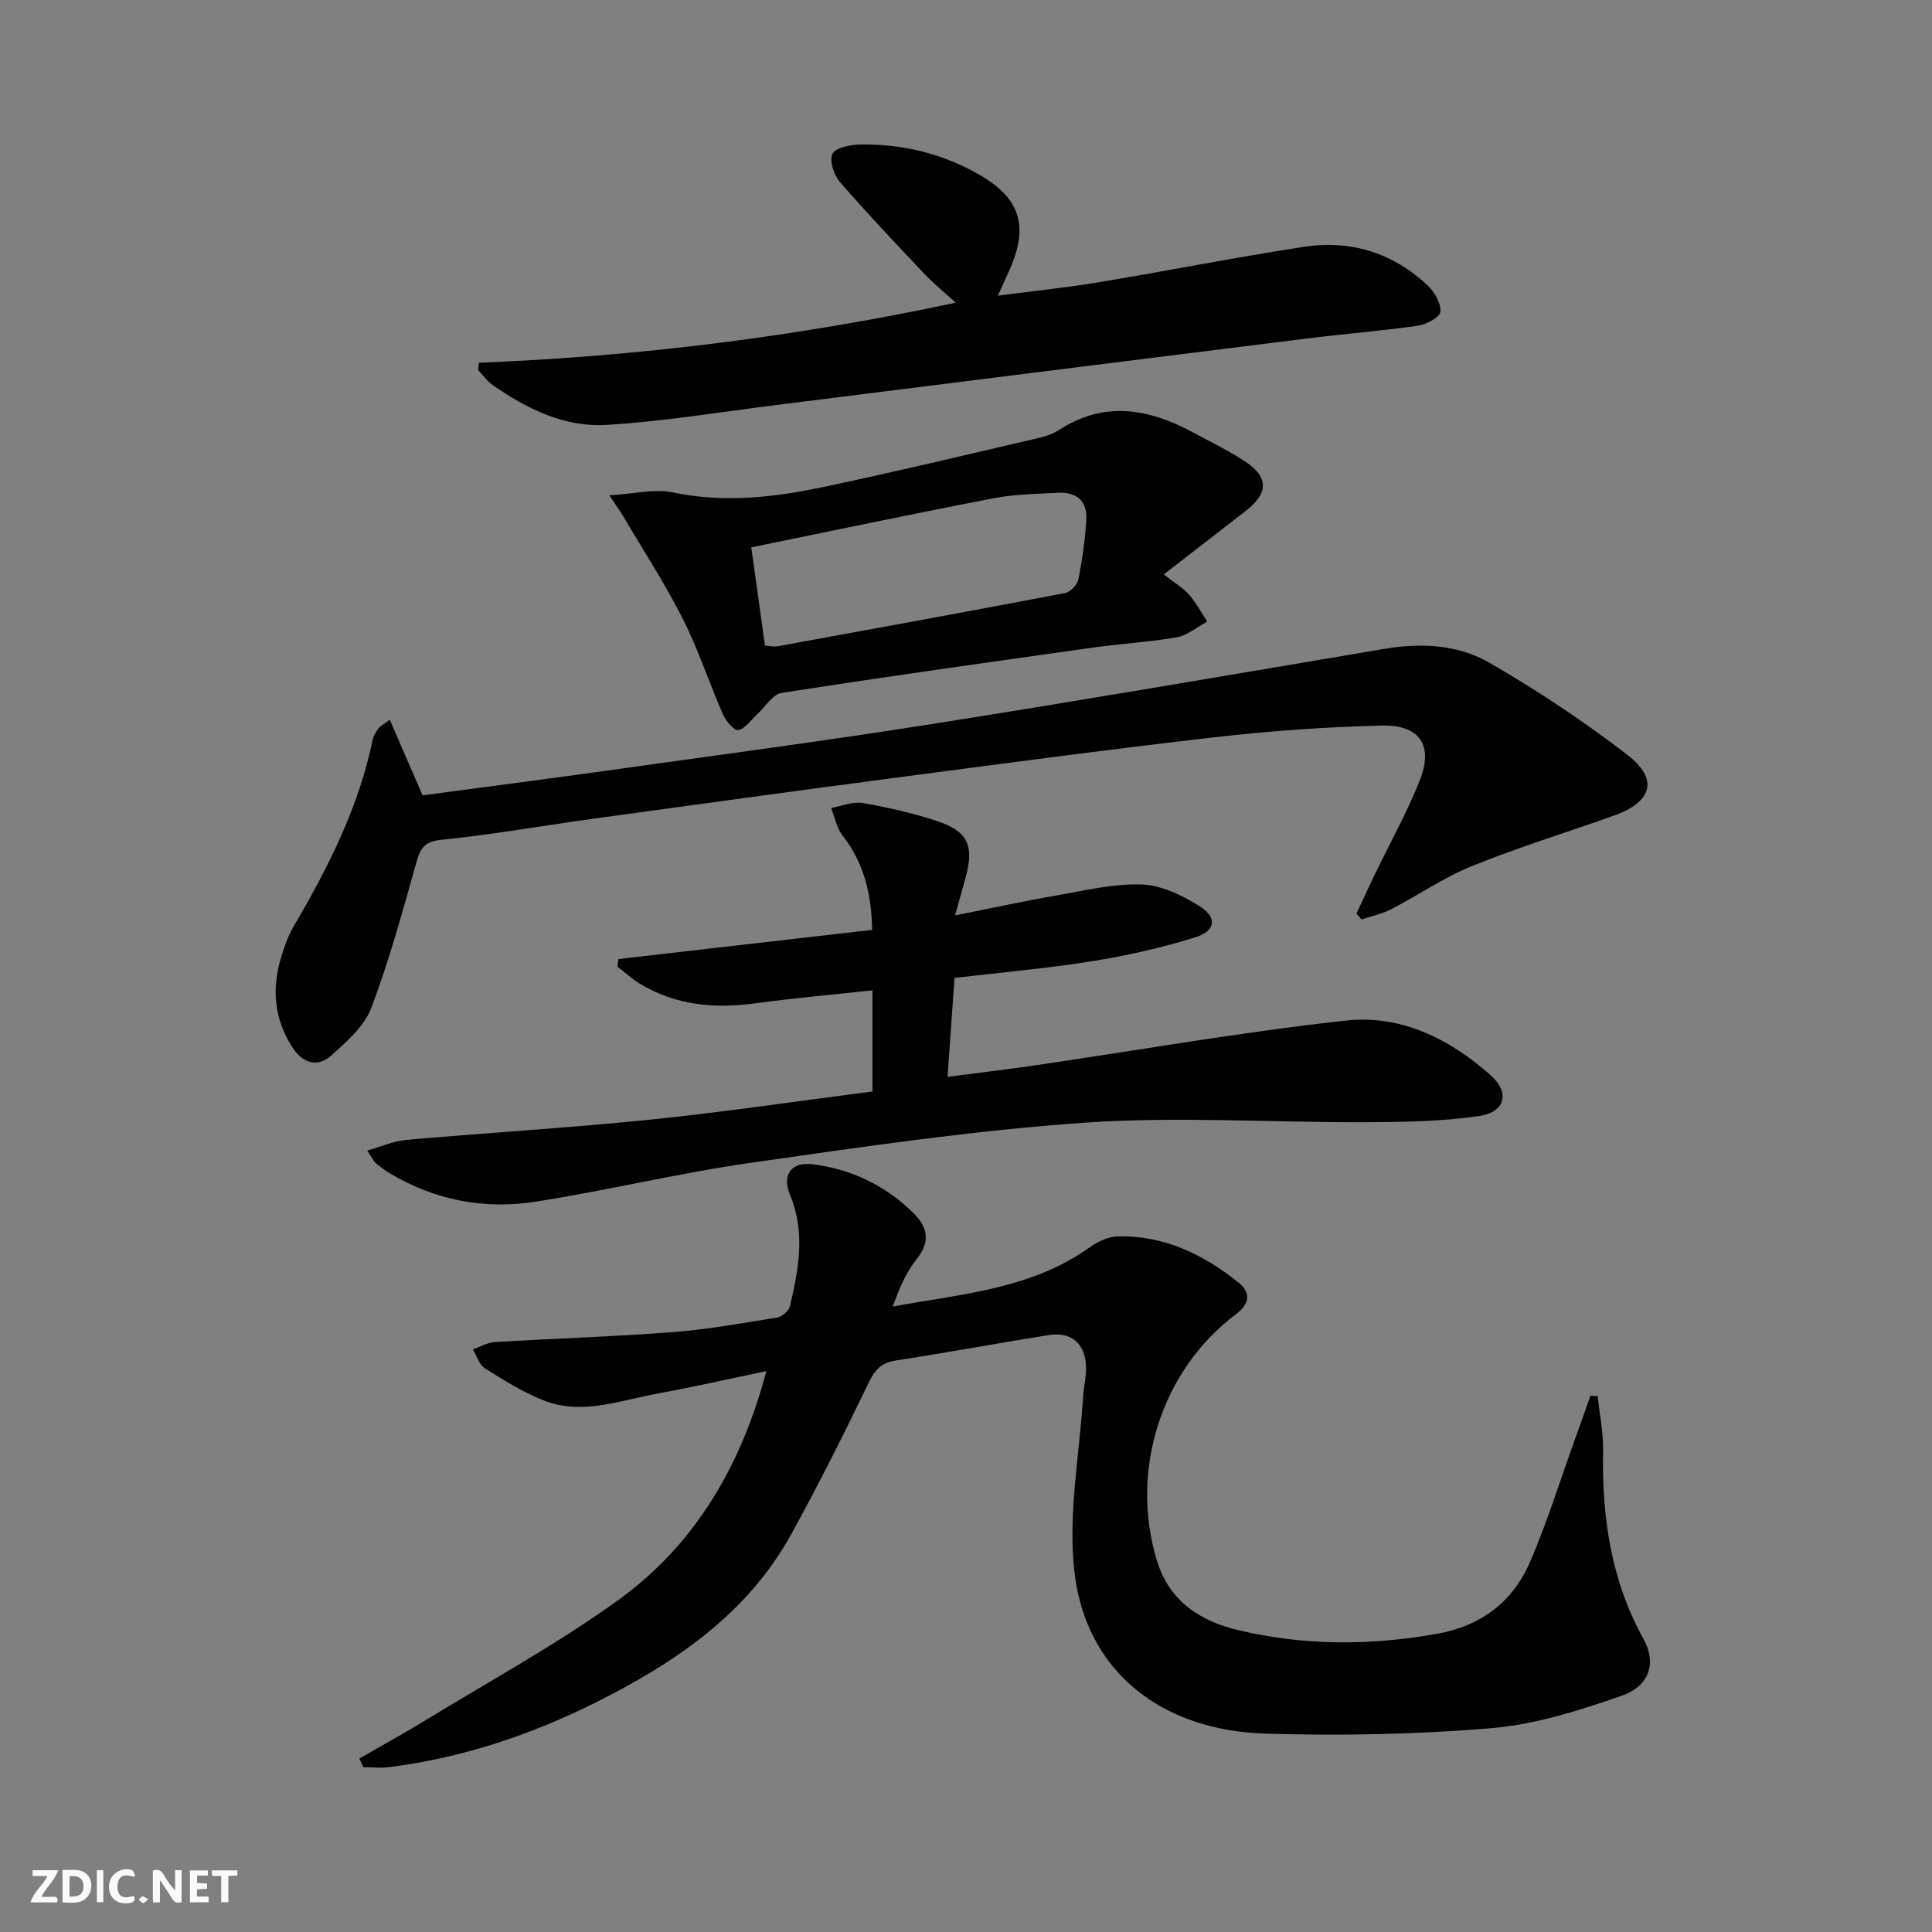
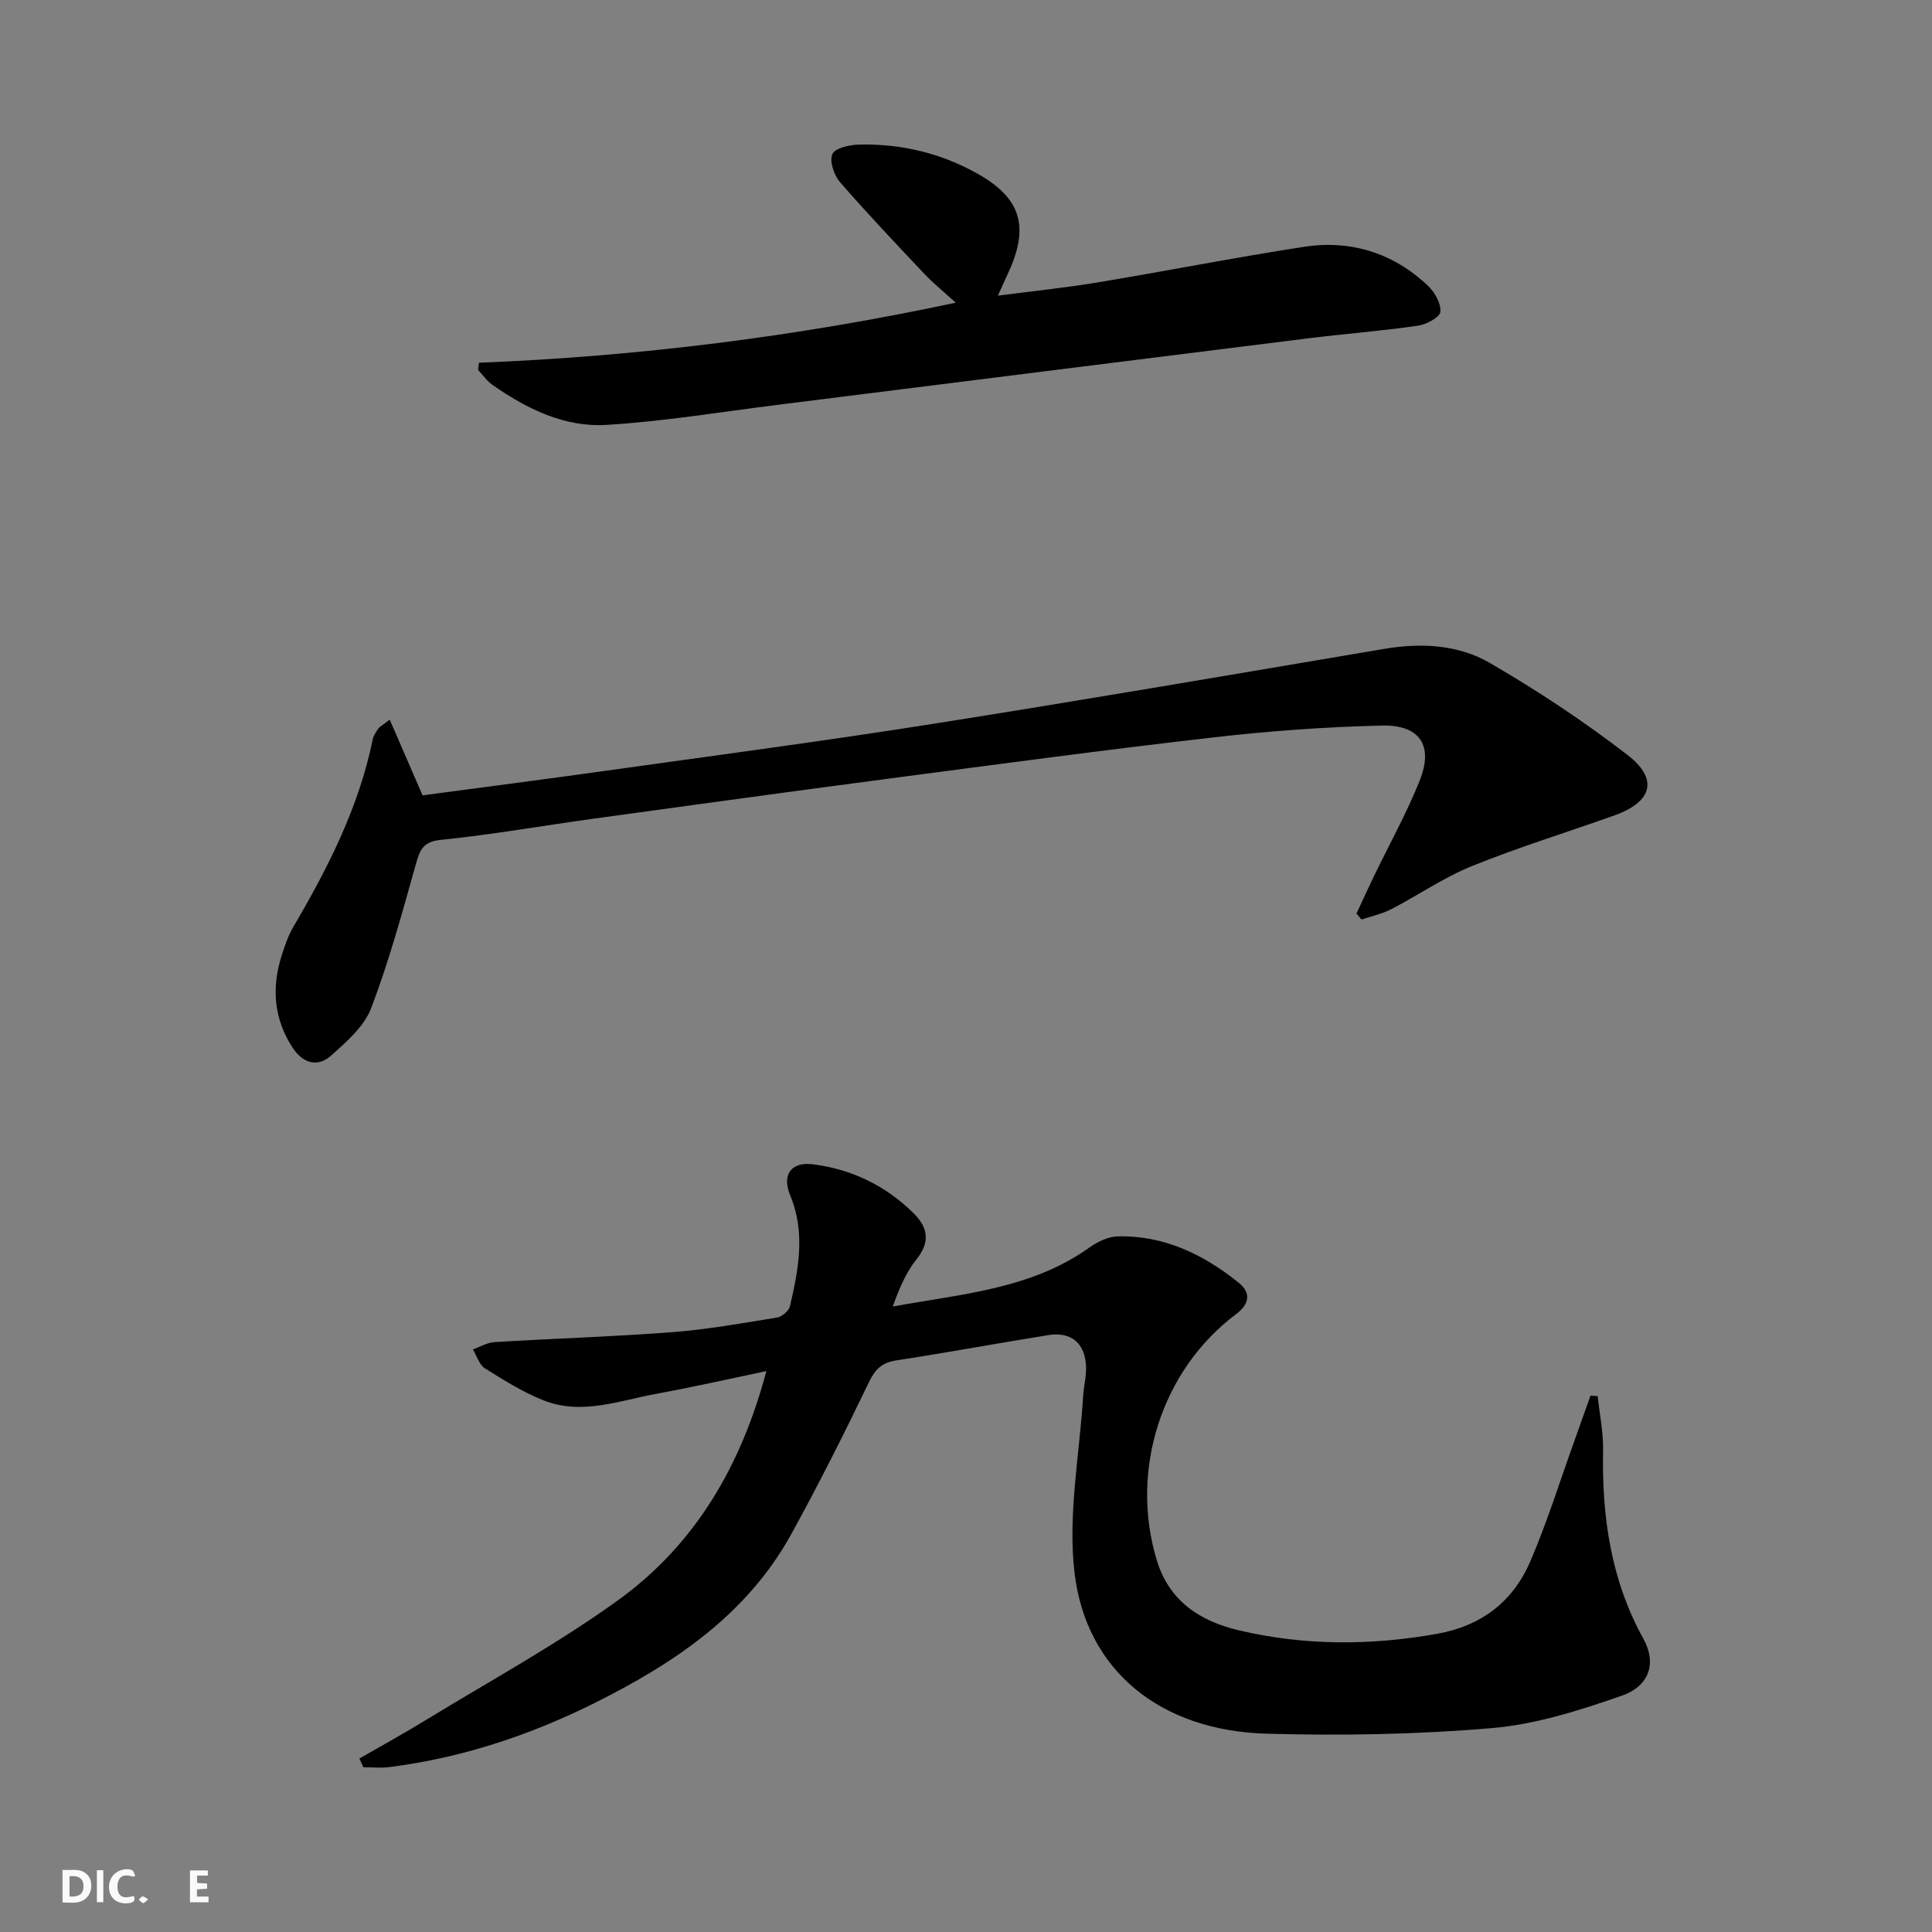
<svg xmlns="http://www.w3.org/2000/svg" enable-background="new 0 0 400 400" viewBox="0 0 400 400">
  <rect x="0" y="0" width="400" height="400" fill="#808080" stroke="none" />
  <g fill="#fbfafa">
-     <path d="m37.59 393.81c-.92.31-1.52.05-2-.78-.7-1.2-1.52-2.34-2.47-3.78v4.59c-.55.03-.95.05-1.41.07-.03-.37-.06-.64-.06-.91 0-1.91 0-3.81 0-5.7 1.13-.41 1.77-.03 2.29.91.62 1.11 1.38 2.14 2.31 3.19v-4.2h1.35v6.61z" />
    <path d="m12.94 393.88v-6.75c1.9.19 3.93-.54 5.37 1.29.8 1.01.78 2.88.03 3.97-1.37 1.97-3.4 1.51-5.4 1.49m1.45-1.22c2.04.12 2.92-.58 2.89-2.21-.03-1.51-.98-2.19-2.89-2z" />
-     <path d="m11.81 393.87h-5.49c.68-2.18 2.47-3.48 3.51-5.45h-3.08v-1.21h5.29c-.71 2.13-2.44 3.48-3.47 5.51.86 0 1.63.04 2.39-.01.79-.05 1.14.21.85 1.16" />
    <path d="m39.33 393.86v-6.61h3.7v1.07h-2.22v1.52c.68.04 1.34.09 2.07.13v1.07c-.72.05-1.38.09-2.1.14v1.48h2.4v1.19h-3.85z" />
    <path d="m27.71 388.56c-1.15-.3-2.46-.61-3.1.64-.37.73-.41 1.93-.06 2.67.63 1.35 1.99.93 3.17.68.35.94-.01 1.32-.93 1.46-1.62.25-3.05-.27-3.76-1.48-.73-1.25-.6-3.03.31-4.17.88-1.11 2.71-1.7 4-1.16.32.13.44.74.65 1.12-.1.08-.19.16-.28.24" />
-     <path d="m49.15 387.24v1.07c-.59.02-1.17.05-1.87.08v5.44h-1.48v-5.44h-1.85c-.05-.4-.08-.73-.13-1.15z" />
    <path d="m20.06 387.21h1.33v6.62h-1.33z" />
    <path d="m30.68 393.25c-.49.38-.8.79-1.05.76-.32-.05-.6-.45-.9-.7.26-.24.51-.64.8-.67.29-.04.62.3 1.15.61" />
  </g>
  <path d="m74.41 364.08c4.62-2.66 9.3-5.23 13.84-8.01 13.3-8.13 27.06-15.64 39.67-24.73 15.92-11.47 25.5-27.73 30.75-47.47-7.85 1.64-15.2 3.32-22.62 4.67-7.77 1.42-15.59 4.53-23.52 1.39-4.27-1.69-8.25-4.19-12.16-6.65-1.17-.74-1.66-2.57-2.46-3.9 1.48-.52 2.95-1.42 4.46-1.51 12.27-.75 24.57-1.12 36.83-2.06 7.27-.56 14.49-1.86 21.69-3.03 1.02-.17 2.43-1.37 2.66-2.33 1.77-7.63 3.26-15.26.05-22.97-1.79-4.32.24-7.01 4.77-6.42 7.99 1.03 14.95 4.4 20.71 10.06 3 2.94 3.63 5.93.67 9.61-2.21 2.75-3.61 6.15-4.91 9.77 14.23-2.61 28.58-3.57 40.69-12.2 1.68-1.2 3.88-2.27 5.86-2.32 9.58-.24 17.75 3.71 25.04 9.57 2.65 2.13 2.26 4.45-.54 6.55-15.46 11.6-22.03 32.34-16.39 50.93 2.59 8.54 9.04 12.63 16.95 14.5 13.59 3.21 27.31 3.19 41.09.73 9.13-1.63 15.67-6.63 19.25-14.9 3.48-8.05 6.09-16.47 9.06-24.73 1.16-3.22 2.29-6.45 3.44-9.67.5.03.99.06 1.49.09.4 3.78 1.2 7.56 1.12 11.33-.26 13.67 1.62 26.76 8.37 38.96 2.73 4.94 1.27 9.72-4.48 11.73-8.7 3.03-17.76 5.93-26.85 6.71-15.5 1.33-31.17 1.6-46.73 1.16-21.87-.61-37.33-12.97-39.74-33.31-1.42-11.99 1.04-24.43 1.79-36.67.12-1.98.66-3.95.6-5.91-.15-4.9-3.04-7.4-7.82-6.63-10.48 1.68-20.93 3.62-31.42 5.23-2.96.45-4.37 1.73-5.7 4.48-5.11 10.63-10.42 21.19-16.11 31.52-9.16 16.62-24.18 26.69-40.62 34.9-13.46 6.72-27.62 11.41-42.6 13.31-1.76.22-3.57.03-5.36.03-.27-.6-.55-1.21-.82-1.81z" fill="#000001" />
-   <path d="m180.63 225.98c0-7.18 0-13.63 0-20.94-8.21.89-16.22 1.59-24.18 2.68-8.5 1.16-16.6.45-24.06-4.1-1.63-.99-3.05-2.33-4.56-3.5.07-.52.14-1.04.21-1.56 17.45-2.01 34.89-4.01 52.54-6.04-.16-7.51-1.73-13.91-6.16-19.55-1.22-1.55-1.58-3.78-2.34-5.69 2.17-.38 4.44-1.38 6.48-1.03 5.21.9 10.43 2.08 15.44 3.74 6.34 2.09 7.67 5.04 6 11.38-.63 2.39-1.32 4.75-2.27 8.15 7.43-1.47 14.17-2.94 20.96-4.12 5.86-1.02 11.8-2.47 17.66-2.28 4.01.13 8.28 2.18 11.82 4.37 3.95 2.44 3.63 5.23-.82 6.61-6.93 2.15-14.09 3.76-21.26 4.91-9.32 1.49-18.74 2.31-28.47 3.46-.47 6.65-.93 13.22-1.44 20.48 6.29-.82 12.15-1.51 17.98-2.36 21.52-3.15 42.96-6.93 64.56-9.3 11.31-1.24 21.51 3.81 29.95 11.38 4.05 3.63 2.95 7.63-2.53 8.41-7.65 1.1-15.47 1.22-23.22 1.26-19.45.09-38.97-1.24-58.32.1-23.16 1.6-46.21 5.03-69.22 8.31-14.92 2.13-29.63 5.73-44.53 8.05-10.61 1.66-20.86-.31-30.22-5.93-.99-.59-1.93-1.29-2.81-2.05-.47-.41-.75-1.05-1.79-2.6 2.97-.85 5.45-1.98 8-2.21 16.89-1.49 33.82-2.49 50.68-4.21 15.23-1.56 30.34-3.82 45.92-5.82z" fill="#000001" />
+   <path d="m180.63 225.98z" fill="#000001" />
  <path d="m80.69 149c2.38 5.49 4.51 10.4 6.8 15.67 12.63-1.69 25.44-3.34 38.23-5.13 22.53-3.16 45.09-6.14 67.56-9.69 31.15-4.92 62.23-10.26 93.33-15.51 7.64-1.29 15.29-.89 21.85 2.92 9.87 5.73 19.46 12.07 28.49 19.04 6.51 5.02 5.13 9.73-2.73 12.53-9.83 3.51-19.83 6.58-29.49 10.49-5.81 2.35-11.09 6.02-16.69 8.92-1.91.99-4.09 1.44-6.15 2.13-.35-.41-.7-.81-1.05-1.22 1.21-2.59 2.39-5.2 3.64-7.78 3.17-6.58 6.75-12.99 9.45-19.75 2.89-7.24.07-11.58-7.81-11.4-11.62.27-23.26 1.12-34.8 2.44-22.27 2.55-44.5 5.55-66.73 8.47-20.58 2.71-41.15 5.54-61.71 8.37-10.53 1.45-21.01 3.31-31.58 4.38-3.78.38-4.38 2.12-5.22 5.1-2.81 10.01-5.55 20.09-9.25 29.78-1.44 3.77-5.07 6.91-8.23 9.75-2.87 2.59-5.92 1.6-8.01-1.59-3.91-5.97-4.4-12.41-2.27-19.09.65-2.05 1.36-4.14 2.44-5.98 7.18-12.22 13.55-24.77 16.42-38.81.16-.78.68-1.52 1.15-2.2.26-.39.76-.61 2.36-1.84z" fill="#000001" />
  <path d="m99.16 75.1c32.99-1.31 65.61-5.38 98.72-12.43-2.47-2.25-4.59-3.96-6.45-5.92-5.93-6.28-11.88-12.54-17.53-19.06-1.24-1.44-2.21-4.35-1.56-5.8.56-1.26 3.59-1.92 5.55-1.96 8.8-.2 17.17 1.83 24.81 6.21 8.6 4.93 10.31 10.69 6.33 19.71-.66 1.49-1.35 2.98-2.43 5.36 7.38-.96 14.05-1.64 20.66-2.74 14.23-2.36 28.39-5.16 42.65-7.36 9.72-1.5 18.52 1.23 25.73 8.05 1.41 1.33 2.73 3.68 2.57 5.41-.11 1.13-2.9 2.61-4.64 2.86-7.55 1.09-15.17 1.68-22.74 2.62-36.57 4.55-73.13 9.17-109.7 13.75-11.85 1.48-23.68 3.45-35.58 4.17-8.68.53-16.51-3.33-23.6-8.29-1.14-.8-1.98-2.04-2.96-3.08.05-.5.11-1 .17-1.5z" fill="#000001" />
-   <path d="m240.95 118.92c2.42 1.9 4.07 2.85 5.24 4.2 1.45 1.68 2.52 3.69 3.75 5.56-2.08 1.12-4.05 2.85-6.26 3.25-5.71 1.02-11.55 1.32-17.3 2.13-21.53 3.03-43.07 6.05-64.55 9.4-1.88.29-3.39 2.9-5.08 4.44-1.28 1.16-2.43 2.94-3.89 3.25-.82.17-2.59-1.89-3.19-3.26-2.86-6.53-5.08-13.38-8.28-19.73-3.63-7.2-8.07-14-12.17-20.96-.66-1.13-1.43-2.19-3.06-4.65 5.06-.29 9.33-1.4 13.2-.59 10.53 2.2 20.82 1.03 31.04-1.12 14.6-3.06 29.12-6.56 43.66-9.93 1.76-.41 3.64-.88 5.12-1.84 9.38-6.13 18.57-4.52 27.73.41 3.65 1.97 7.41 3.79 10.87 6.06 4.93 3.24 4.85 6.6.15 10.23-5.5 4.24-10.98 8.5-16.98 13.15zm-82.57 14.74c1.01.07 1.83.29 2.58.15 19.86-3.62 39.72-7.24 59.54-11.02 1.09-.21 2.54-1.69 2.76-2.79.81-4.05 1.38-8.17 1.65-12.29.26-3.89-1.95-5.9-5.83-5.69-4.46.24-8.99.29-13.35 1.13-16.69 3.22-33.32 6.73-50.19 10.17.99 7.09 1.9 13.6 2.84 20.34z" fill="#000001" />
</svg>